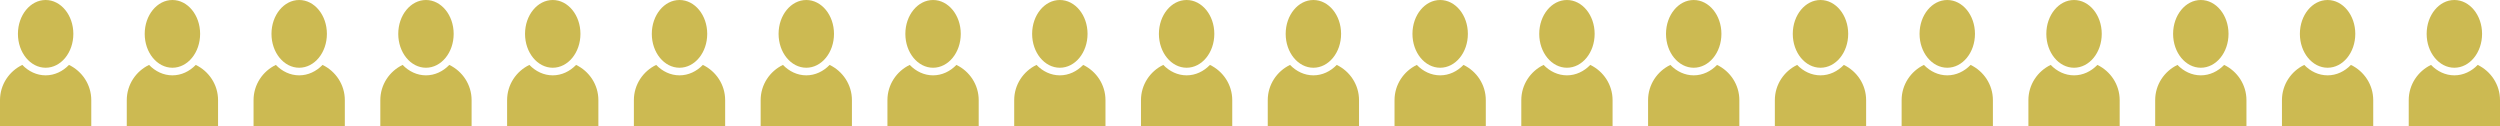
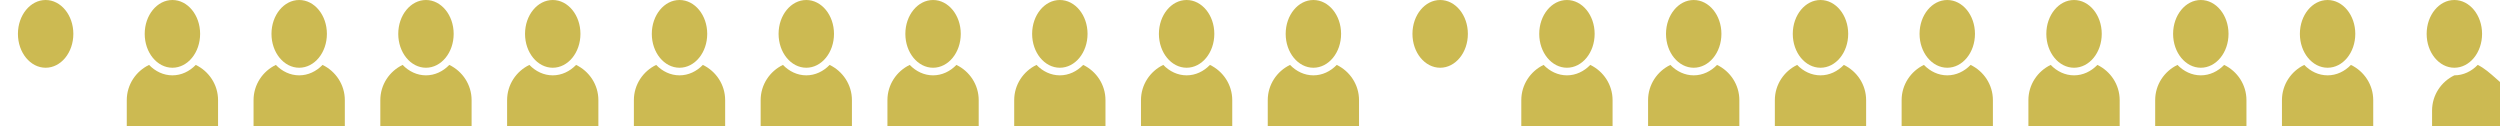
<svg xmlns="http://www.w3.org/2000/svg" version="1.1" id="Layer_1" x="0px" y="0px" viewBox="0 0 493 24.893" style="enable-background:new 0 0 493 24.893;" xml:space="preserve">
  <g>
    <g>
      <g>
        <g>
          <g>
            <ellipse style="fill:#CCBA52;" cx="9" cy="6.679" rx="5.464" ry="6.679" />
-             <path style="fill:#CCBA52;" d="M13.603,12.8c-1.229,1.276-2.838,2.057-4.603,2.057S5.626,14.076,4.397,12.8       C1.805,14.047,0,16.694,0,19.75v5.143h18V19.75C18,16.694,16.195,14.047,13.603,12.8z" />
          </g>
          <g>
            <ellipse style="fill:#CCBA52;" cx="34" cy="6.679" rx="5.464" ry="6.679" />
            <path style="fill:#CCBA52;" d="M38.603,12.8c-1.229,1.276-2.838,2.057-4.603,2.057s-3.374-0.781-4.603-2.057       C26.805,14.047,25,16.694,25,19.75v5.143h18V19.75C43,16.694,41.195,14.047,38.603,12.8z" />
          </g>
          <g>
            <ellipse style="fill:#CCBA52;" cx="59" cy="6.679" rx="5.464" ry="6.679" />
            <path style="fill:#CCBA52;" d="M63.603,12.8c-1.229,1.276-2.838,2.057-4.603,2.057s-3.374-0.781-4.603-2.057       C51.805,14.047,50,16.694,50,19.75v5.143h18V19.75C68,16.694,66.195,14.047,63.603,12.8z" />
          </g>
          <g>
            <ellipse style="fill:#CCBA52;" cx="84" cy="6.679" rx="5.464" ry="6.679" />
            <path style="fill:#CCBA52;" d="M88.603,12.8c-1.229,1.276-2.838,2.057-4.603,2.057s-3.374-0.781-4.603-2.057       C76.805,14.047,75,16.694,75,19.75v5.143h18V19.75C93,16.694,91.195,14.047,88.603,12.8z" />
          </g>
          <g>
            <ellipse style="fill:#CCBA52;" cx="109" cy="6.679" rx="5.464" ry="6.679" />
            <path style="fill:#CCBA52;" d="M113.603,12.8c-1.229,1.276-2.838,2.057-4.603,2.057s-3.374-0.781-4.603-2.057       c-2.592,1.247-4.397,3.894-4.397,6.95v5.143h18V19.75C118,16.694,116.195,14.047,113.603,12.8z" />
          </g>
        </g>
        <g>
          <g>
            <ellipse style="fill:#CCBA52;" cx="134" cy="6.679" rx="5.464" ry="6.679" />
            <path style="fill:#CCBA52;" d="M138.603,12.8c-1.229,1.276-2.838,2.057-4.603,2.057s-3.374-0.781-4.603-2.057       c-2.592,1.247-4.397,3.894-4.397,6.95v5.143h18V19.75C143,16.694,141.195,14.047,138.603,12.8z" />
          </g>
          <g>
            <ellipse style="fill:#CCBA52;" cx="159" cy="6.679" rx="5.464" ry="6.679" />
            <path style="fill:#CCBA52;" d="M163.603,12.8c-1.229,1.276-2.838,2.057-4.603,2.057s-3.374-0.781-4.603-2.057       c-2.592,1.247-4.397,3.894-4.397,6.95v5.143h18V19.75C168,16.694,166.195,14.047,163.603,12.8z" />
          </g>
          <g>
            <ellipse style="fill:#CCBA52;" cx="184" cy="6.679" rx="5.464" ry="6.679" />
            <path style="fill:#CCBA52;" d="M188.603,12.8c-1.229,1.276-2.838,2.057-4.603,2.057s-3.374-0.781-4.603-2.057       c-2.592,1.247-4.397,3.894-4.397,6.95v5.143h18V19.75C193,16.694,191.195,14.047,188.603,12.8z" />
          </g>
          <g>
            <ellipse style="fill:#CCBA52;" cx="209" cy="6.679" rx="5.464" ry="6.679" />
            <path style="fill:#CCBA52;" d="M213.603,12.8c-1.229,1.276-2.838,2.057-4.603,2.057s-3.374-0.781-4.603-2.057       c-2.592,1.247-4.397,3.894-4.397,6.95v5.143h18V19.75C218,16.694,216.195,14.047,213.603,12.8z" />
          </g>
          <g>
            <ellipse style="fill:#CCBA52;" cx="234" cy="6.679" rx="5.464" ry="6.679" />
            <path style="fill:#CCBA52;" d="M238.603,12.8c-1.229,1.276-2.838,2.057-4.603,2.057s-3.374-0.781-4.603-2.057       c-2.592,1.247-4.397,3.894-4.397,6.95v5.143h18V19.75C243,16.694,241.195,14.047,238.603,12.8z" />
          </g>
        </g>
      </g>
      <g>
        <g>
          <g>
            <ellipse style="fill:#CCBA52;" cx="259" cy="6.679" rx="5.464" ry="6.679" />
            <path style="fill:#CCBA52;" d="M263.603,12.8c-1.229,1.276-2.838,2.057-4.603,2.057s-3.374-0.781-4.603-2.057       c-2.592,1.247-4.397,3.894-4.397,6.95v5.143h18V19.75C268,16.694,266.195,14.047,263.603,12.8z" />
          </g>
          <g>
            <ellipse style="fill:#CCBA52;" cx="284" cy="6.679" rx="5.464" ry="6.679" />
-             <path style="fill:#CCBA52;" d="M288.603,12.8c-1.229,1.276-2.838,2.057-4.603,2.057s-3.374-0.781-4.603-2.057       c-2.592,1.247-4.397,3.894-4.397,6.95v5.143h18V19.75C293,16.694,291.195,14.047,288.603,12.8z" />
          </g>
          <g>
            <ellipse style="fill:#CCBA52;" cx="309" cy="6.679" rx="5.464" ry="6.679" />
            <path style="fill:#CCBA52;" d="M313.603,12.8c-1.229,1.276-2.838,2.057-4.603,2.057s-3.374-0.781-4.603-2.057       c-2.592,1.247-4.397,3.894-4.397,6.95v5.143h18V19.75C318,16.694,316.195,14.047,313.603,12.8z" />
          </g>
          <g>
            <ellipse style="fill:#CCBA52;" cx="334" cy="6.679" rx="5.464" ry="6.679" />
            <path style="fill:#CCBA52;" d="M338.603,12.8c-1.229,1.276-2.838,2.057-4.603,2.057s-3.374-0.781-4.603-2.057       c-2.592,1.247-4.397,3.894-4.397,6.95v5.143h18V19.75C343,16.694,341.195,14.047,338.603,12.8z" />
          </g>
          <g>
            <ellipse style="fill:#CCBA52;" cx="359" cy="6.679" rx="5.464" ry="6.679" />
            <path style="fill:#CCBA52;" d="M363.603,12.8c-1.229,1.276-2.838,2.057-4.603,2.057s-3.374-0.781-4.603-2.057       c-2.592,1.247-4.397,3.894-4.397,6.95v5.143h18V19.75C368,16.694,366.195,14.047,363.603,12.8z" />
          </g>
        </g>
        <g>
          <g>
            <ellipse style="fill:#CCBA52;" cx="384" cy="6.679" rx="5.464" ry="6.679" />
            <path style="fill:#CCBA52;" d="M388.603,12.8c-1.229,1.276-2.838,2.057-4.603,2.057s-3.374-0.781-4.603-2.057       c-2.592,1.247-4.397,3.894-4.397,6.95v5.143h18V19.75C393,16.694,391.195,14.047,388.603,12.8z" />
          </g>
          <g>
            <ellipse style="fill:#CCBA52;" cx="409" cy="6.679" rx="5.464" ry="6.679" />
            <path style="fill:#CCBA52;" d="M413.603,12.8c-1.229,1.276-2.838,2.057-4.603,2.057s-3.374-0.781-4.603-2.057       c-2.592,1.247-4.397,3.894-4.397,6.95v5.143h18V19.75C418,16.694,416.195,14.047,413.603,12.8z" />
          </g>
          <g>
            <ellipse style="fill:#CCBA52;" cx="434" cy="6.679" rx="5.464" ry="6.679" />
            <path style="fill:#CCBA52;" d="M438.603,12.8c-1.229,1.276-2.838,2.057-4.603,2.057s-3.374-0.781-4.603-2.057       c-2.592,1.247-4.397,3.894-4.397,6.95v5.143h18V19.75C443,16.694,441.195,14.047,438.603,12.8z" />
          </g>
          <g>
            <ellipse style="fill:#CCBA52;" cx="459" cy="6.679" rx="5.464" ry="6.679" />
            <path style="fill:#CCBA52;" d="M463.603,12.8c-1.229,1.276-2.838,2.057-4.603,2.057s-3.374-0.781-4.603-2.057       c-2.592,1.247-4.397,3.894-4.397,6.95v5.143h18V19.75C468,16.694,466.195,14.047,463.603,12.8z" />
          </g>
          <g>
            <ellipse style="fill:#CCBA52;" cx="484" cy="6.679" rx="5.464" ry="6.679" />
-             <path style="fill:#CCBA52;" d="M488.603,12.8c-1.229,1.276-2.838,2.057-4.603,2.057s-3.374-0.781-4.603-2.057       c-2.592,1.247-4.397,3.894-4.397,6.95v5.143h18V19.75C493,16.694,491.195,14.047,488.603,12.8z" />
+             <path style="fill:#CCBA52;" d="M488.603,12.8c-1.229,1.276-2.838,2.057-4.603,2.057c-2.592,1.247-4.397,3.894-4.397,6.95v5.143h18V19.75C493,16.694,491.195,14.047,488.603,12.8z" />
          </g>
        </g>
      </g>
    </g>
  </g>
</svg>